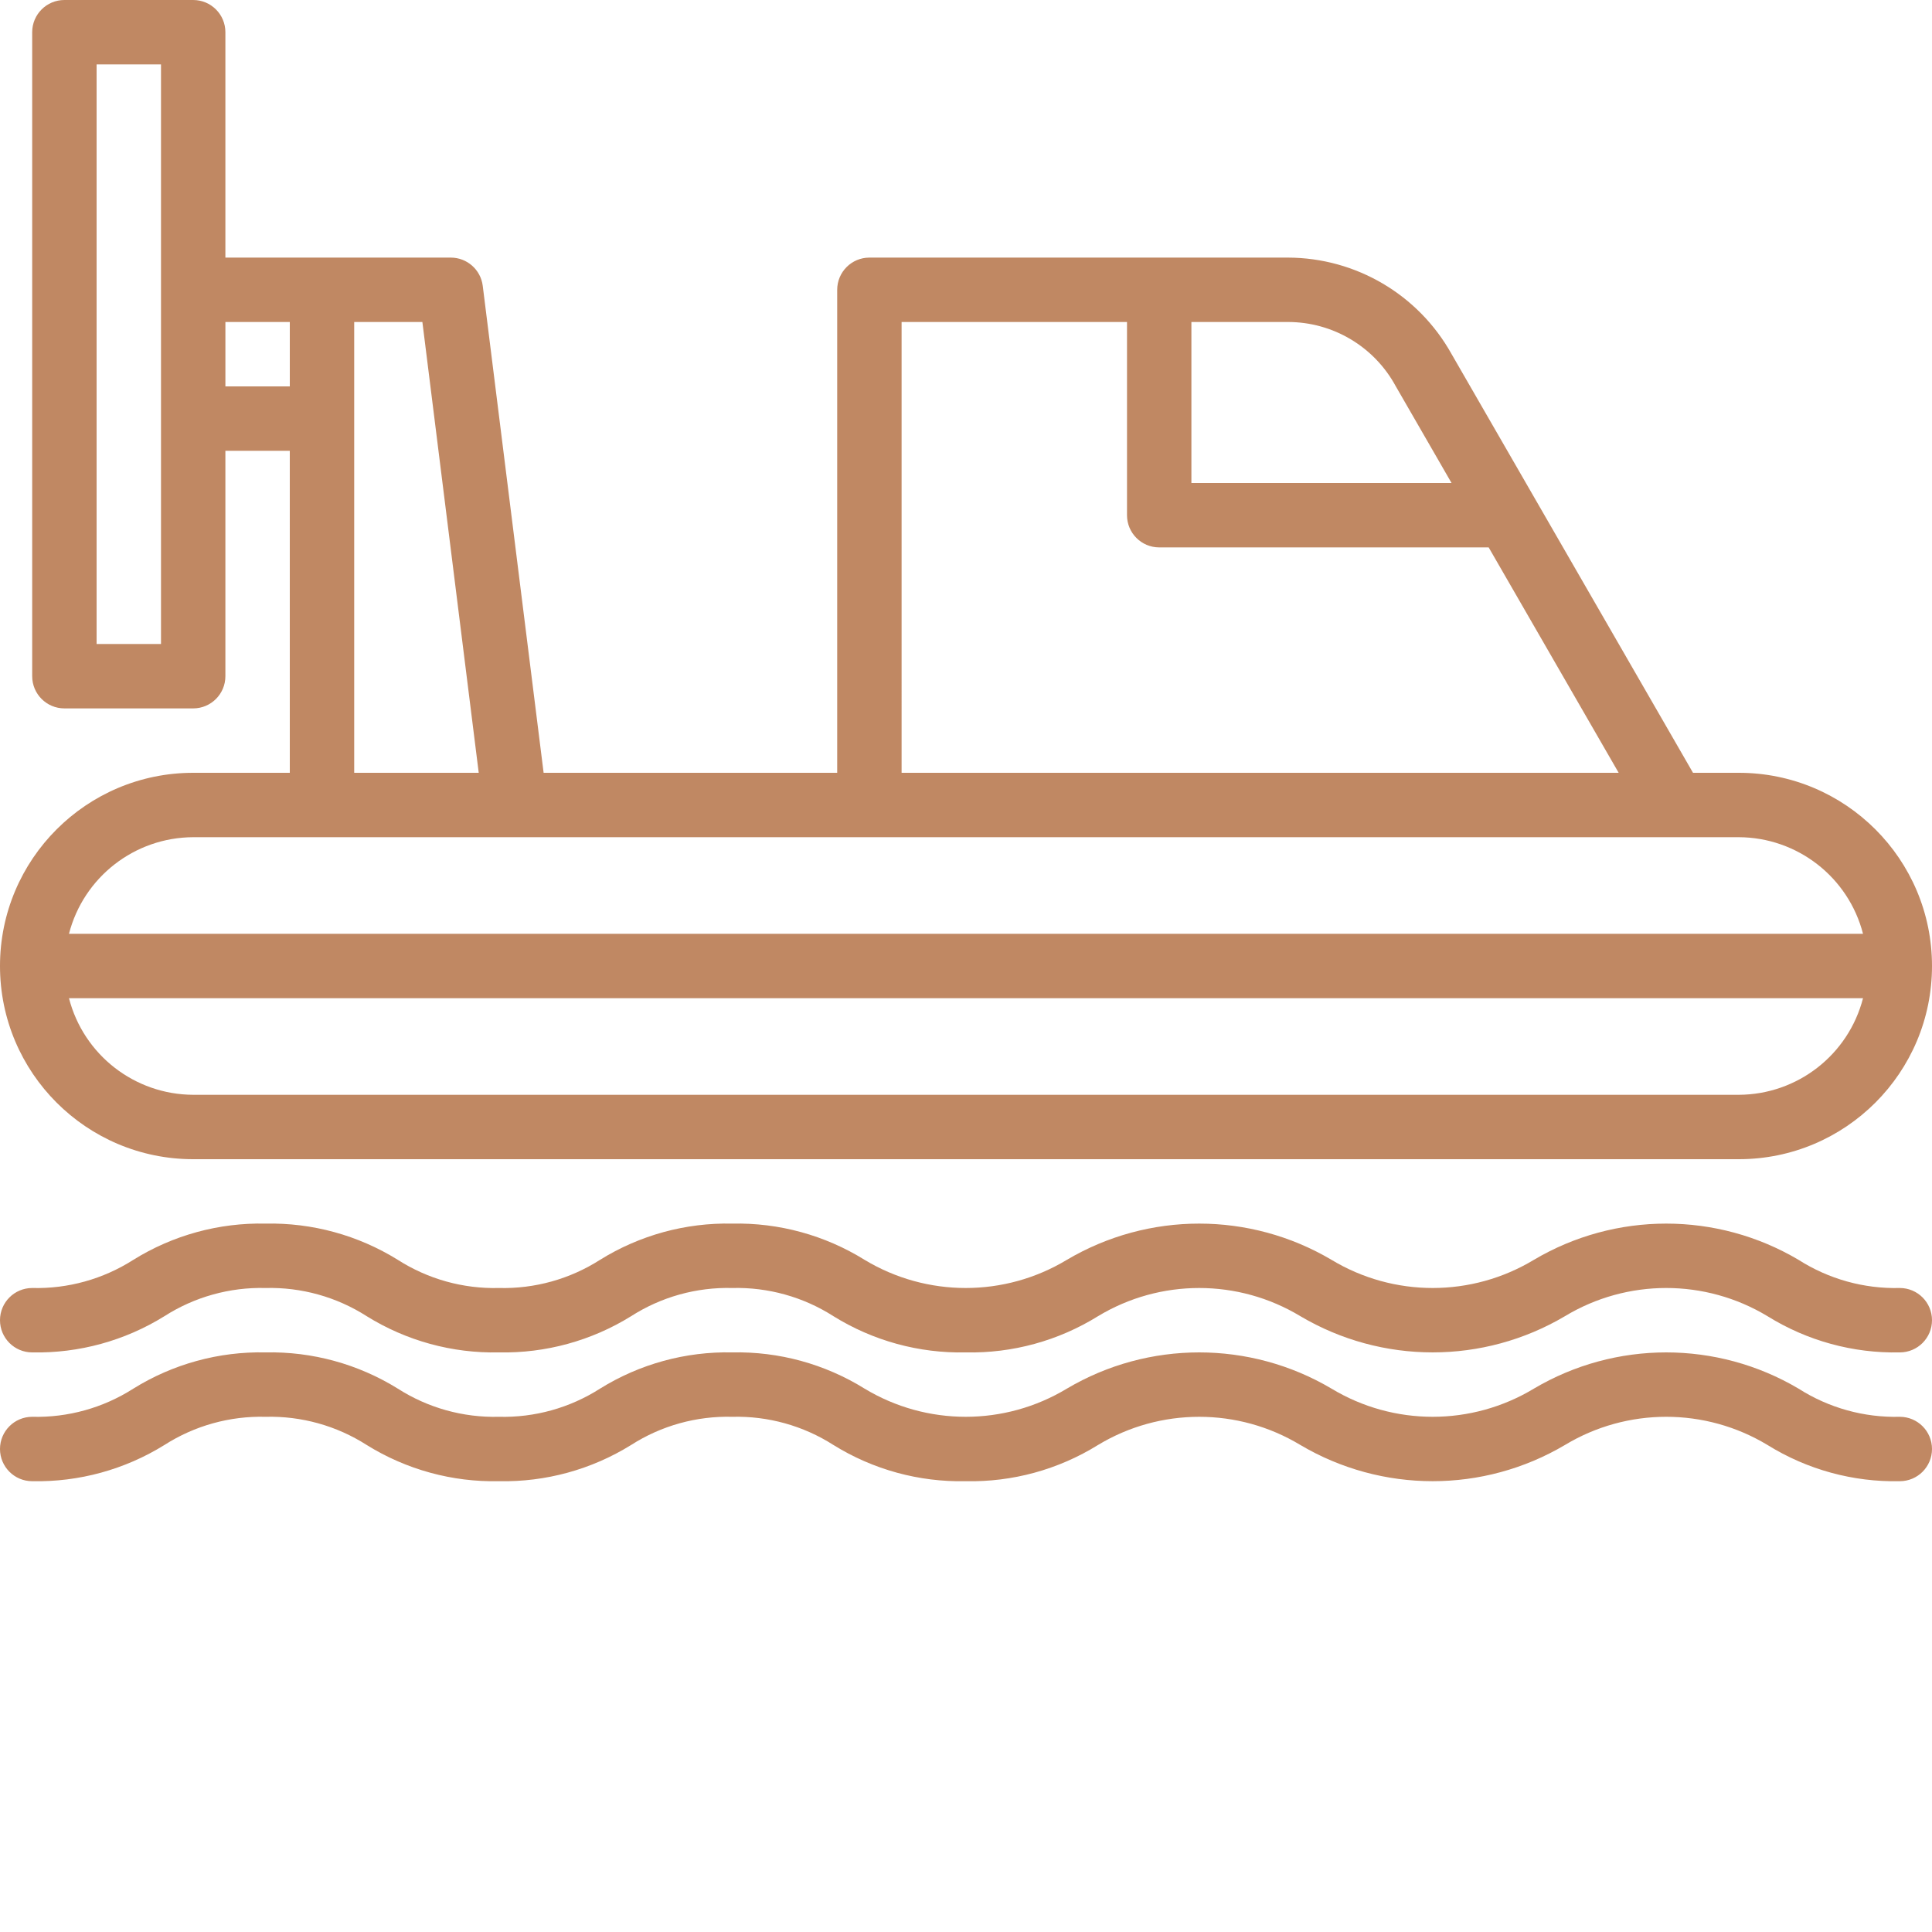
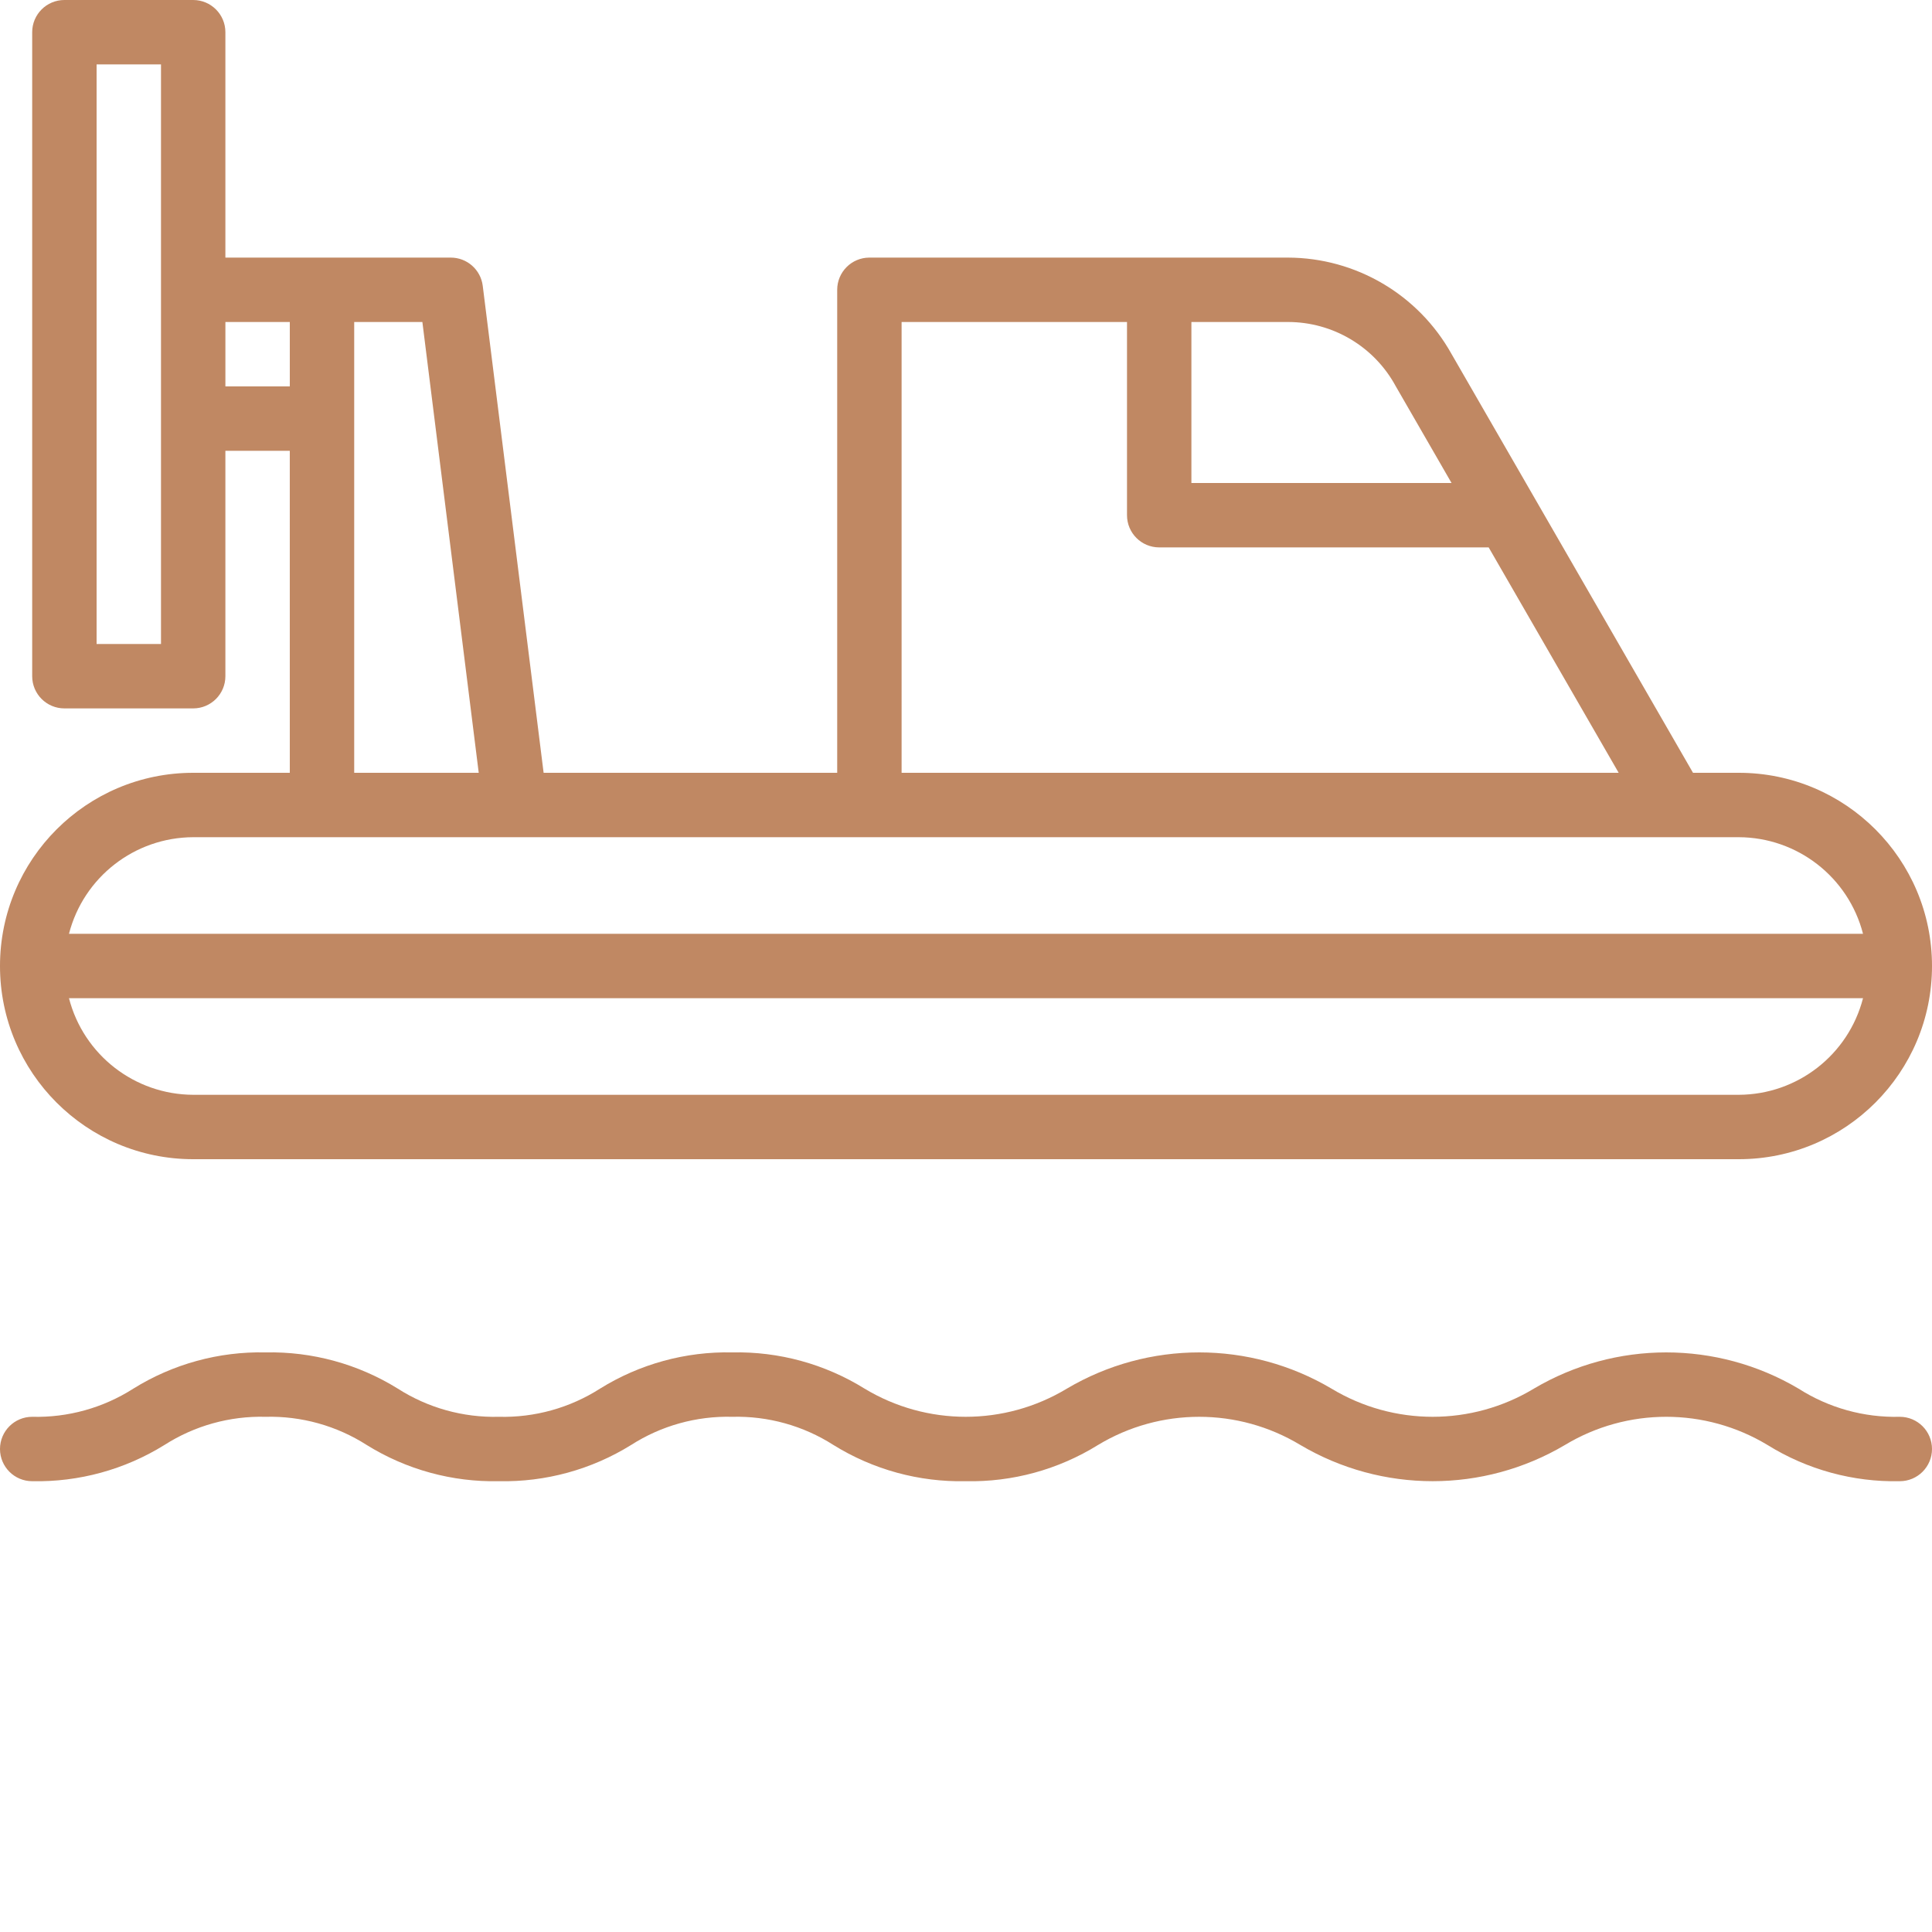
<svg xmlns="http://www.w3.org/2000/svg" version="1.1" width="512" height="512" x="0" y="0" viewBox="0 0 480 480" style="enable-background:new 0 0 512 512" xml:space="preserve" class="">
  <g>
    <path d="m72 192h-24c-26.508 0-48 21.492-48 48s21.492 48 48 48h384c26.508 0 48-21.492 48-48s-21.492-48-48-48h-11.375l-60-104.062c-8.219-14.738-23.75-23.891-40.625-23.938h-104c-4.418 0-8 3.582-8 8v120h-72.938l-15.125-120.992c-.5-4.004-3.902-7.008-7.938-7.008h-56v-56c0-4.418-3.582-8-8-8h-32c-4.418 0-8 3.582-8 8v160c0 4.418 3.582 8 8 8h32c4.418 0 8-3.582 8-8v-56h16zm-32-32h-16v-144h16zm392 112h-384c-14.547-.055-27.227-9.914-30.863-24h445.727c-3.637 14.086-16.316 23.945-30.863 24zm30.863-40h-445.727c3.637-14.086 16.316-23.945 30.863-24h384c14.547.055 27.227 9.914 30.863 24zm-116.109-136.07 13.879 24.07h-64.633v-40h24c11.164.004 21.43 6.117 26.754 15.93zm-122.754-15.93h56v48c0 4.418 3.582 8 8 8h81.855l32.297 56h-178.152zm-136 0h16.938l14 112h-30.938zm-32 16v-16h16v16zm0 0" fill="#c08863" data-original="#000000" style="" />
-     <path d="m472 320c-8.898.227-17.656-2.211-25.16-7-20.273-12-45.477-12-65.75 0-15.461 9.332-34.82 9.332-50.281 0-20.273-12-45.473-12-65.746 0-15.453 9.332-34.809 9.332-50.262 0-9.855-6.121-21.273-9.246-32.871-9-11.594-.25-23.004 2.879-32.852 9-7.488 4.789-16.238 7.227-25.125 7-8.887.227-17.633-2.211-25.121-7-9.852-6.117-21.266-9.242-32.855-9-11.59-.25-23.004 2.879-32.848 9-7.492 4.789-16.242 7.227-25.129 7-4.418 0-8 3.582-8 8s3.582 8 8 8c11.594.242 23.008-2.883 32.855-9 7.488-4.789 16.234-7.227 25.121-7 8.887-.227 17.637 2.211 25.129 7 9.844 6.121 21.258 9.25 32.848 9 11.59.238 23-2.887 32.848-9 7.488-4.793 16.238-7.23 25.129-7 8.887-.227 17.641 2.211 25.133 7 9.852 6.121 21.266 9.246 32.859 9 11.598.25 23.02-2.879 32.879-9 15.457-9.332 34.812-9.332 50.27 0 20.273 11.996 45.469 11.996 65.738 0 15.473-9.336 34.844-9.336 50.32 0 9.852 6.125 21.273 9.25 32.871 9 4.418 0 8-3.582 8-8s-3.582-8-8-8zm0 0" fill="#c08863" data-original="#000000" style="" />
-     <path d="m472 352c-8.898.227-17.656-2.211-25.16-7-20.273-12-45.477-12-65.75 0-15.461 9.332-34.82 9.332-50.281 0-20.273-12-45.473-12-65.746 0-15.453 9.332-34.809 9.332-50.262 0-9.855-6.121-21.273-9.246-32.871-9-11.594-.25-23.004 2.879-32.852 9-7.488 4.789-16.238 7.227-25.125 7-8.887.227-17.633-2.211-25.121-7-9.852-6.117-21.266-9.242-32.855-9-11.59-.25-23.004 2.879-32.848 9-7.492 4.789-16.242 7.227-25.129 7-4.418 0-8 3.582-8 8s3.582 8 8 8c11.594.242 23.008-2.883 32.855-9 7.488-4.789 16.234-7.227 25.121-7 8.887-.227 17.637 2.211 25.129 7 9.844 6.121 21.258 9.25 32.848 9 11.59.238 23-2.887 32.848-9 7.488-4.793 16.238-7.23 25.129-7 8.887-.227 17.641 2.211 25.133 7 9.852 6.121 21.266 9.246 32.859 9 11.598.25 23.02-2.879 32.879-9 15.457-9.332 34.812-9.332 50.27 0 20.273 11.996 45.469 11.996 65.738 0 15.473-9.336 34.844-9.336 50.32 0 9.852 6.125 21.273 9.25 32.871 9 4.418 0 8-3.582 8-8s-3.582-8-8-8zm0 0" fill="#c08863" data-original="#000000" style="" />
+     <path d="m472 352c-8.898.227-17.656-2.211-25.16-7-20.273-12-45.477-12-65.75 0-15.461 9.332-34.82 9.332-50.281 0-20.273-12-45.473-12-65.746 0-15.453 9.332-34.809 9.332-50.262 0-9.855-6.121-21.273-9.246-32.871-9-11.594-.25-23.004 2.879-32.852 9-7.488 4.789-16.238 7.227-25.125 7-8.887.227-17.633-2.211-25.121-7-9.852-6.117-21.266-9.242-32.855-9-11.59-.25-23.004 2.879-32.848 9-7.492 4.789-16.242 7.227-25.129 7-4.418 0-8 3.582-8 8s3.582 8 8 8c11.594.242 23.008-2.883 32.855-9 7.488-4.789 16.234-7.227 25.121-7 8.887-.227 17.637 2.211 25.129 7 9.844 6.121 21.258 9.25 32.848 9 11.59.238 23-2.887 32.848-9 7.488-4.793 16.238-7.23 25.129-7 8.887-.227 17.641 2.211 25.133 7 9.852 6.121 21.266 9.246 32.859 9 11.598.25 23.02-2.879 32.879-9 15.457-9.332 34.812-9.332 50.27 0 20.273 11.996 45.469 11.996 65.738 0 15.473-9.336 34.844-9.336 50.32 0 9.852 6.125 21.273 9.25 32.871 9 4.418 0 8-3.582 8-8s-3.582-8-8-8m0 0" fill="#c08863" data-original="#000000" style="" />
  </g>
</svg>